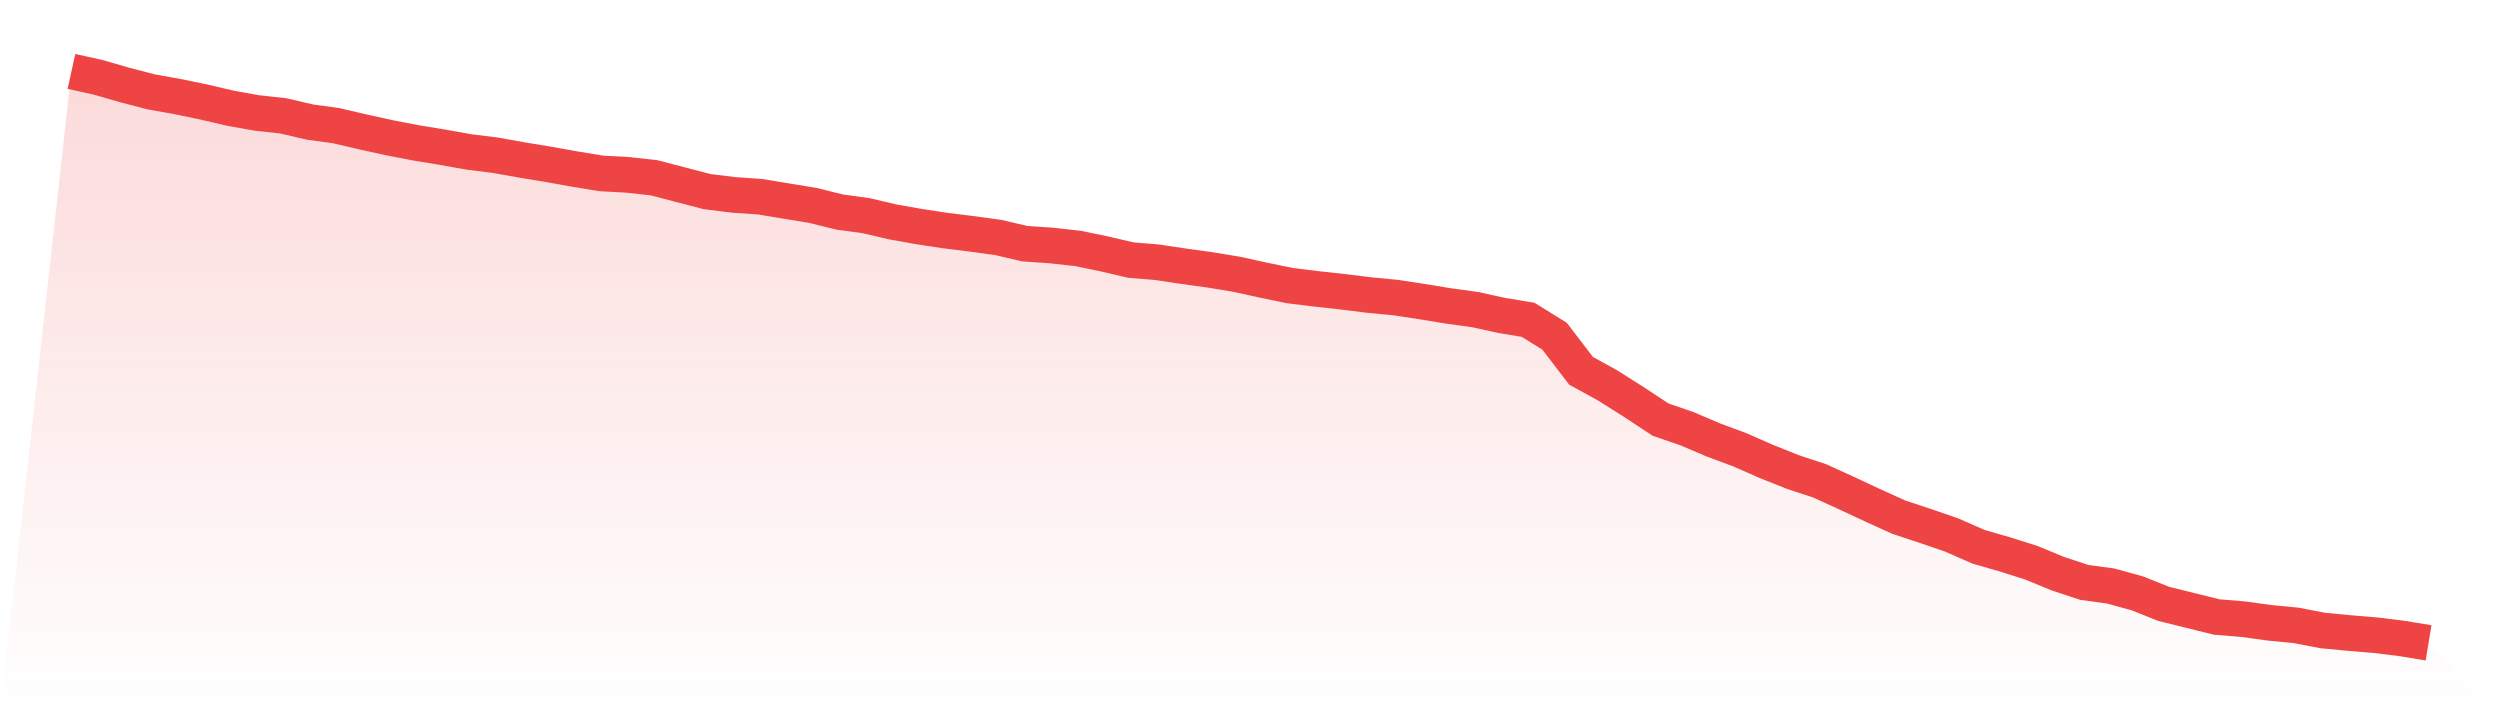
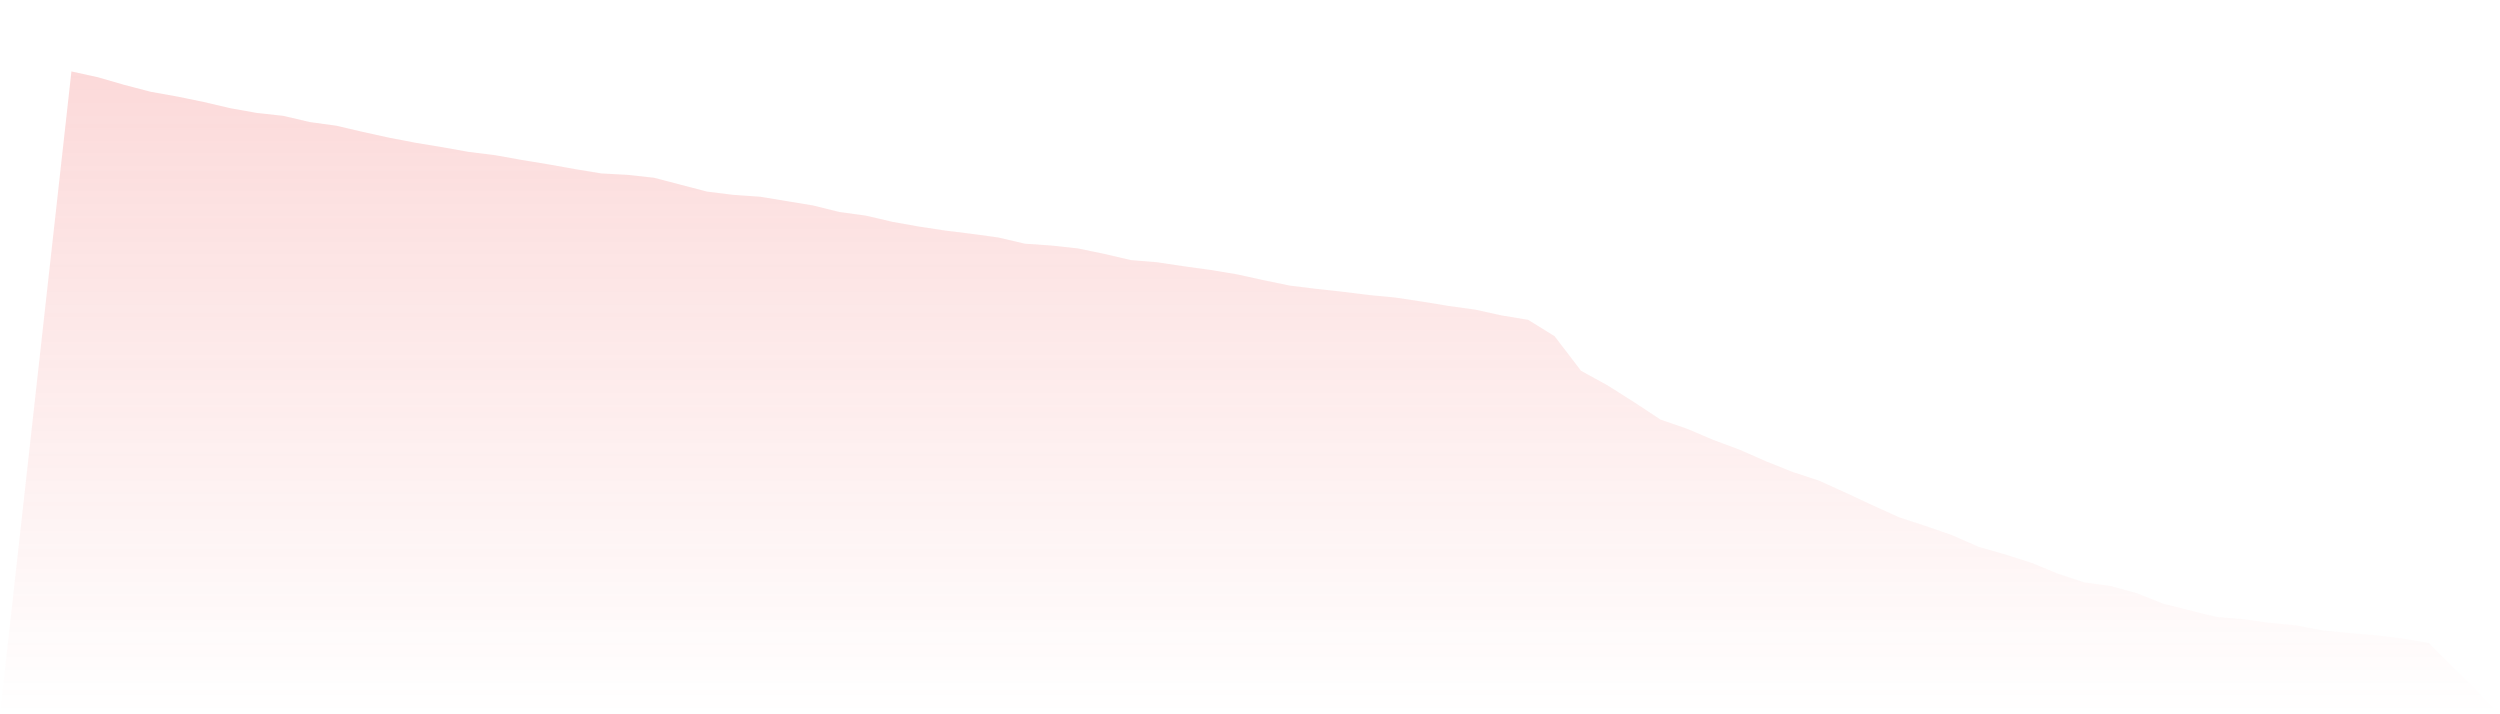
<svg xmlns="http://www.w3.org/2000/svg" viewBox="0 0 140 40">
  <defs>
    <linearGradient id="gradient" x1="0" x2="0" y1="0" y2="1">
      <stop offset="0%" stop-color="#ef4444" stop-opacity="0.2" />
      <stop offset="100%" stop-color="#ef4444" stop-opacity="0" />
    </linearGradient>
  </defs>
  <path d="M4,4 L4,4 L5.483,4.326 L6.966,4.755 L8.449,5.142 L9.933,5.407 L11.416,5.713 L12.899,6.06 L14.382,6.325 L15.865,6.488 L17.348,6.835 L18.831,7.039 L20.315,7.386 L21.798,7.712 L23.281,7.997 L24.764,8.242 L26.247,8.507 L27.73,8.691 L29.213,8.956 L30.697,9.201 L32.18,9.466 L33.663,9.711 L35.146,9.792 L36.629,9.955 L38.112,10.343 L39.596,10.73 L41.079,10.914 L42.562,11.016 L44.045,11.261 L45.528,11.505 L47.011,11.873 L48.494,12.076 L49.978,12.423 L51.461,12.688 L52.944,12.913 L54.427,13.096 L55.91,13.3 L57.393,13.647 L58.876,13.749 L60.36,13.912 L61.843,14.218 L63.326,14.565 L64.809,14.687 L66.292,14.911 L67.775,15.115 L69.258,15.36 L70.742,15.686 L72.225,15.992 L73.708,16.176 L75.191,16.339 L76.674,16.523 L78.157,16.665 L79.64,16.89 L81.124,17.134 L82.607,17.338 L84.09,17.665 L85.573,17.909 L87.056,18.827 L88.539,20.765 L90.022,21.581 L91.506,22.519 L92.989,23.498 L94.472,24.008 L95.955,24.64 L97.438,25.191 L98.921,25.843 L100.404,26.435 L101.888,26.924 L103.371,27.597 L104.854,28.291 L106.337,28.964 L107.82,29.453 L109.303,29.963 L110.787,30.616 L112.27,31.044 L113.753,31.513 L115.236,32.125 L116.719,32.614 L118.202,32.818 L119.685,33.226 L121.169,33.818 L122.652,34.185 L124.135,34.552 L125.618,34.674 L127.101,34.878 L128.584,35.021 L130.067,35.307 L131.551,35.449 L133.034,35.572 L134.517,35.755 L136,36 L140,40 L0,40 z" fill="url(#gradient)" />
-   <path d="M4,4 L4,4 L5.483,4.326 L6.966,4.755 L8.449,5.142 L9.933,5.407 L11.416,5.713 L12.899,6.06 L14.382,6.325 L15.865,6.488 L17.348,6.835 L18.831,7.039 L20.315,7.386 L21.798,7.712 L23.281,7.997 L24.764,8.242 L26.247,8.507 L27.73,8.691 L29.213,8.956 L30.697,9.201 L32.18,9.466 L33.663,9.711 L35.146,9.792 L36.629,9.955 L38.112,10.343 L39.596,10.73 L41.079,10.914 L42.562,11.016 L44.045,11.261 L45.528,11.505 L47.011,11.873 L48.494,12.076 L49.978,12.423 L51.461,12.688 L52.944,12.913 L54.427,13.096 L55.91,13.3 L57.393,13.647 L58.876,13.749 L60.36,13.912 L61.843,14.218 L63.326,14.565 L64.809,14.687 L66.292,14.911 L67.775,15.115 L69.258,15.36 L70.742,15.686 L72.225,15.992 L73.708,16.176 L75.191,16.339 L76.674,16.523 L78.157,16.665 L79.64,16.89 L81.124,17.134 L82.607,17.338 L84.09,17.665 L85.573,17.909 L87.056,18.827 L88.539,20.765 L90.022,21.581 L91.506,22.519 L92.989,23.498 L94.472,24.008 L95.955,24.64 L97.438,25.191 L98.921,25.843 L100.404,26.435 L101.888,26.924 L103.371,27.597 L104.854,28.291 L106.337,28.964 L107.82,29.453 L109.303,29.963 L110.787,30.616 L112.27,31.044 L113.753,31.513 L115.236,32.125 L116.719,32.614 L118.202,32.818 L119.685,33.226 L121.169,33.818 L122.652,34.185 L124.135,34.552 L125.618,34.674 L127.101,34.878 L128.584,35.021 L130.067,35.307 L131.551,35.449 L133.034,35.572 L134.517,35.755 L136,36" fill="none" stroke="#ef4444" stroke-width="2" />
</svg>